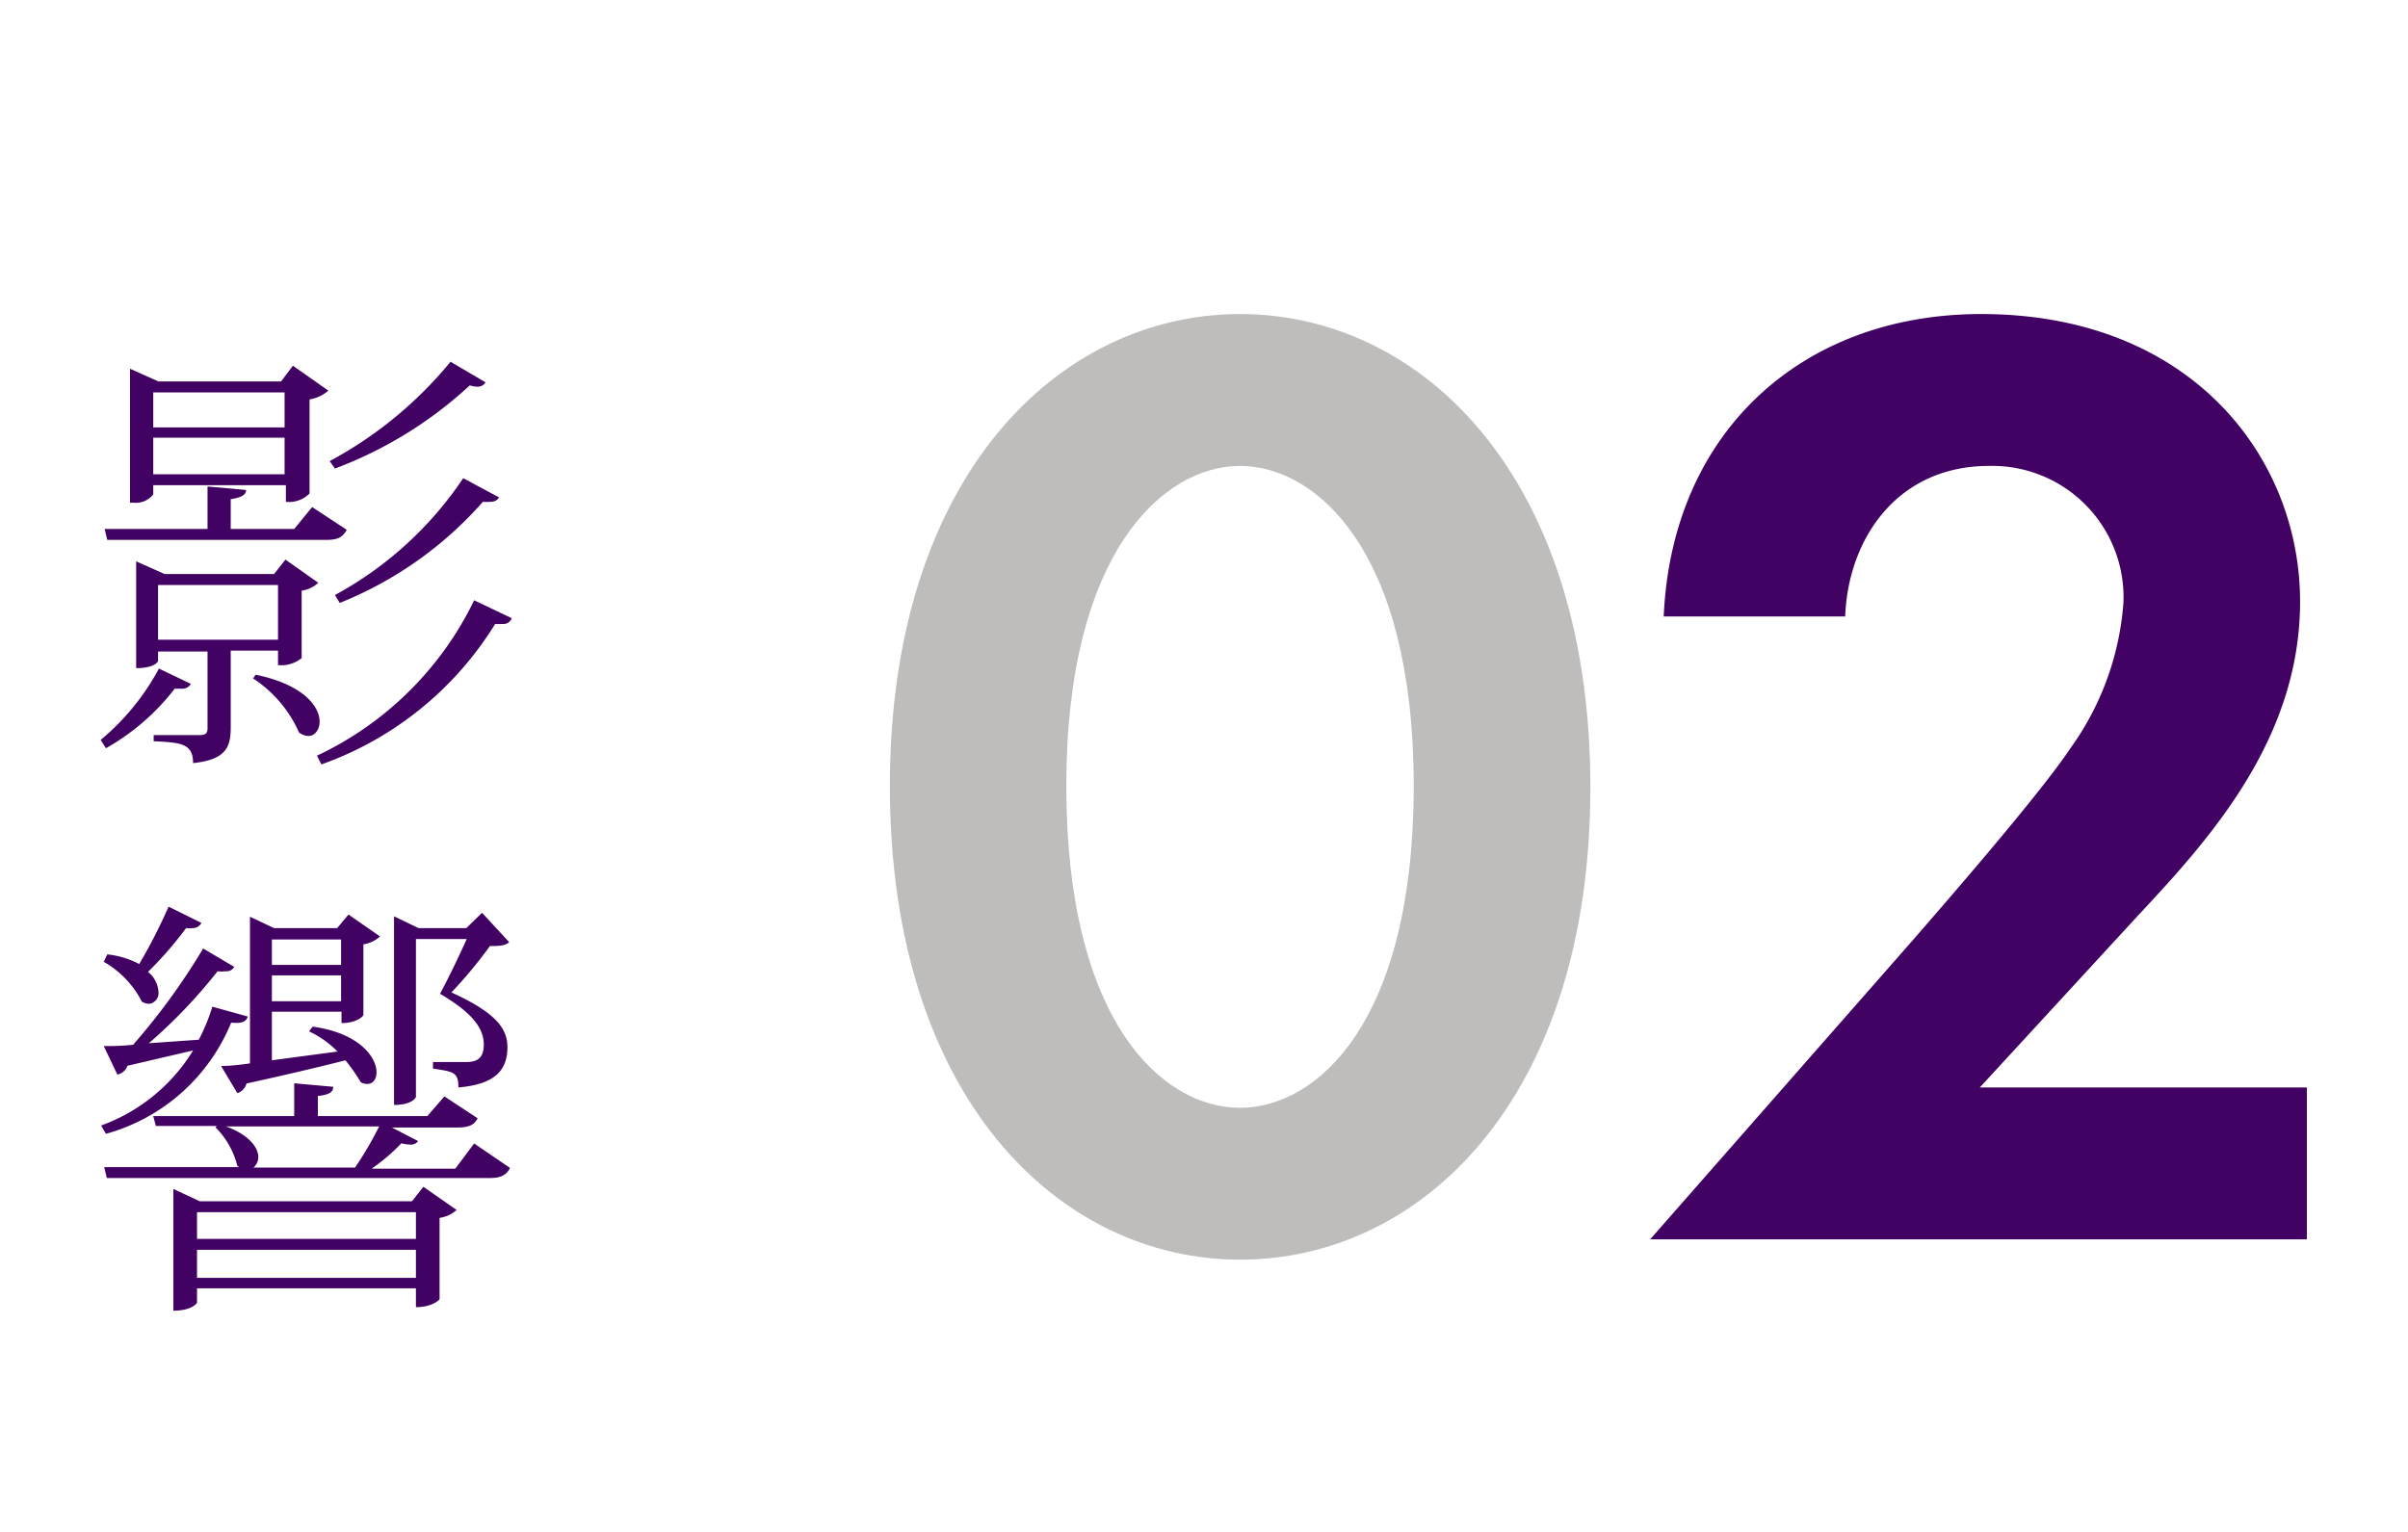
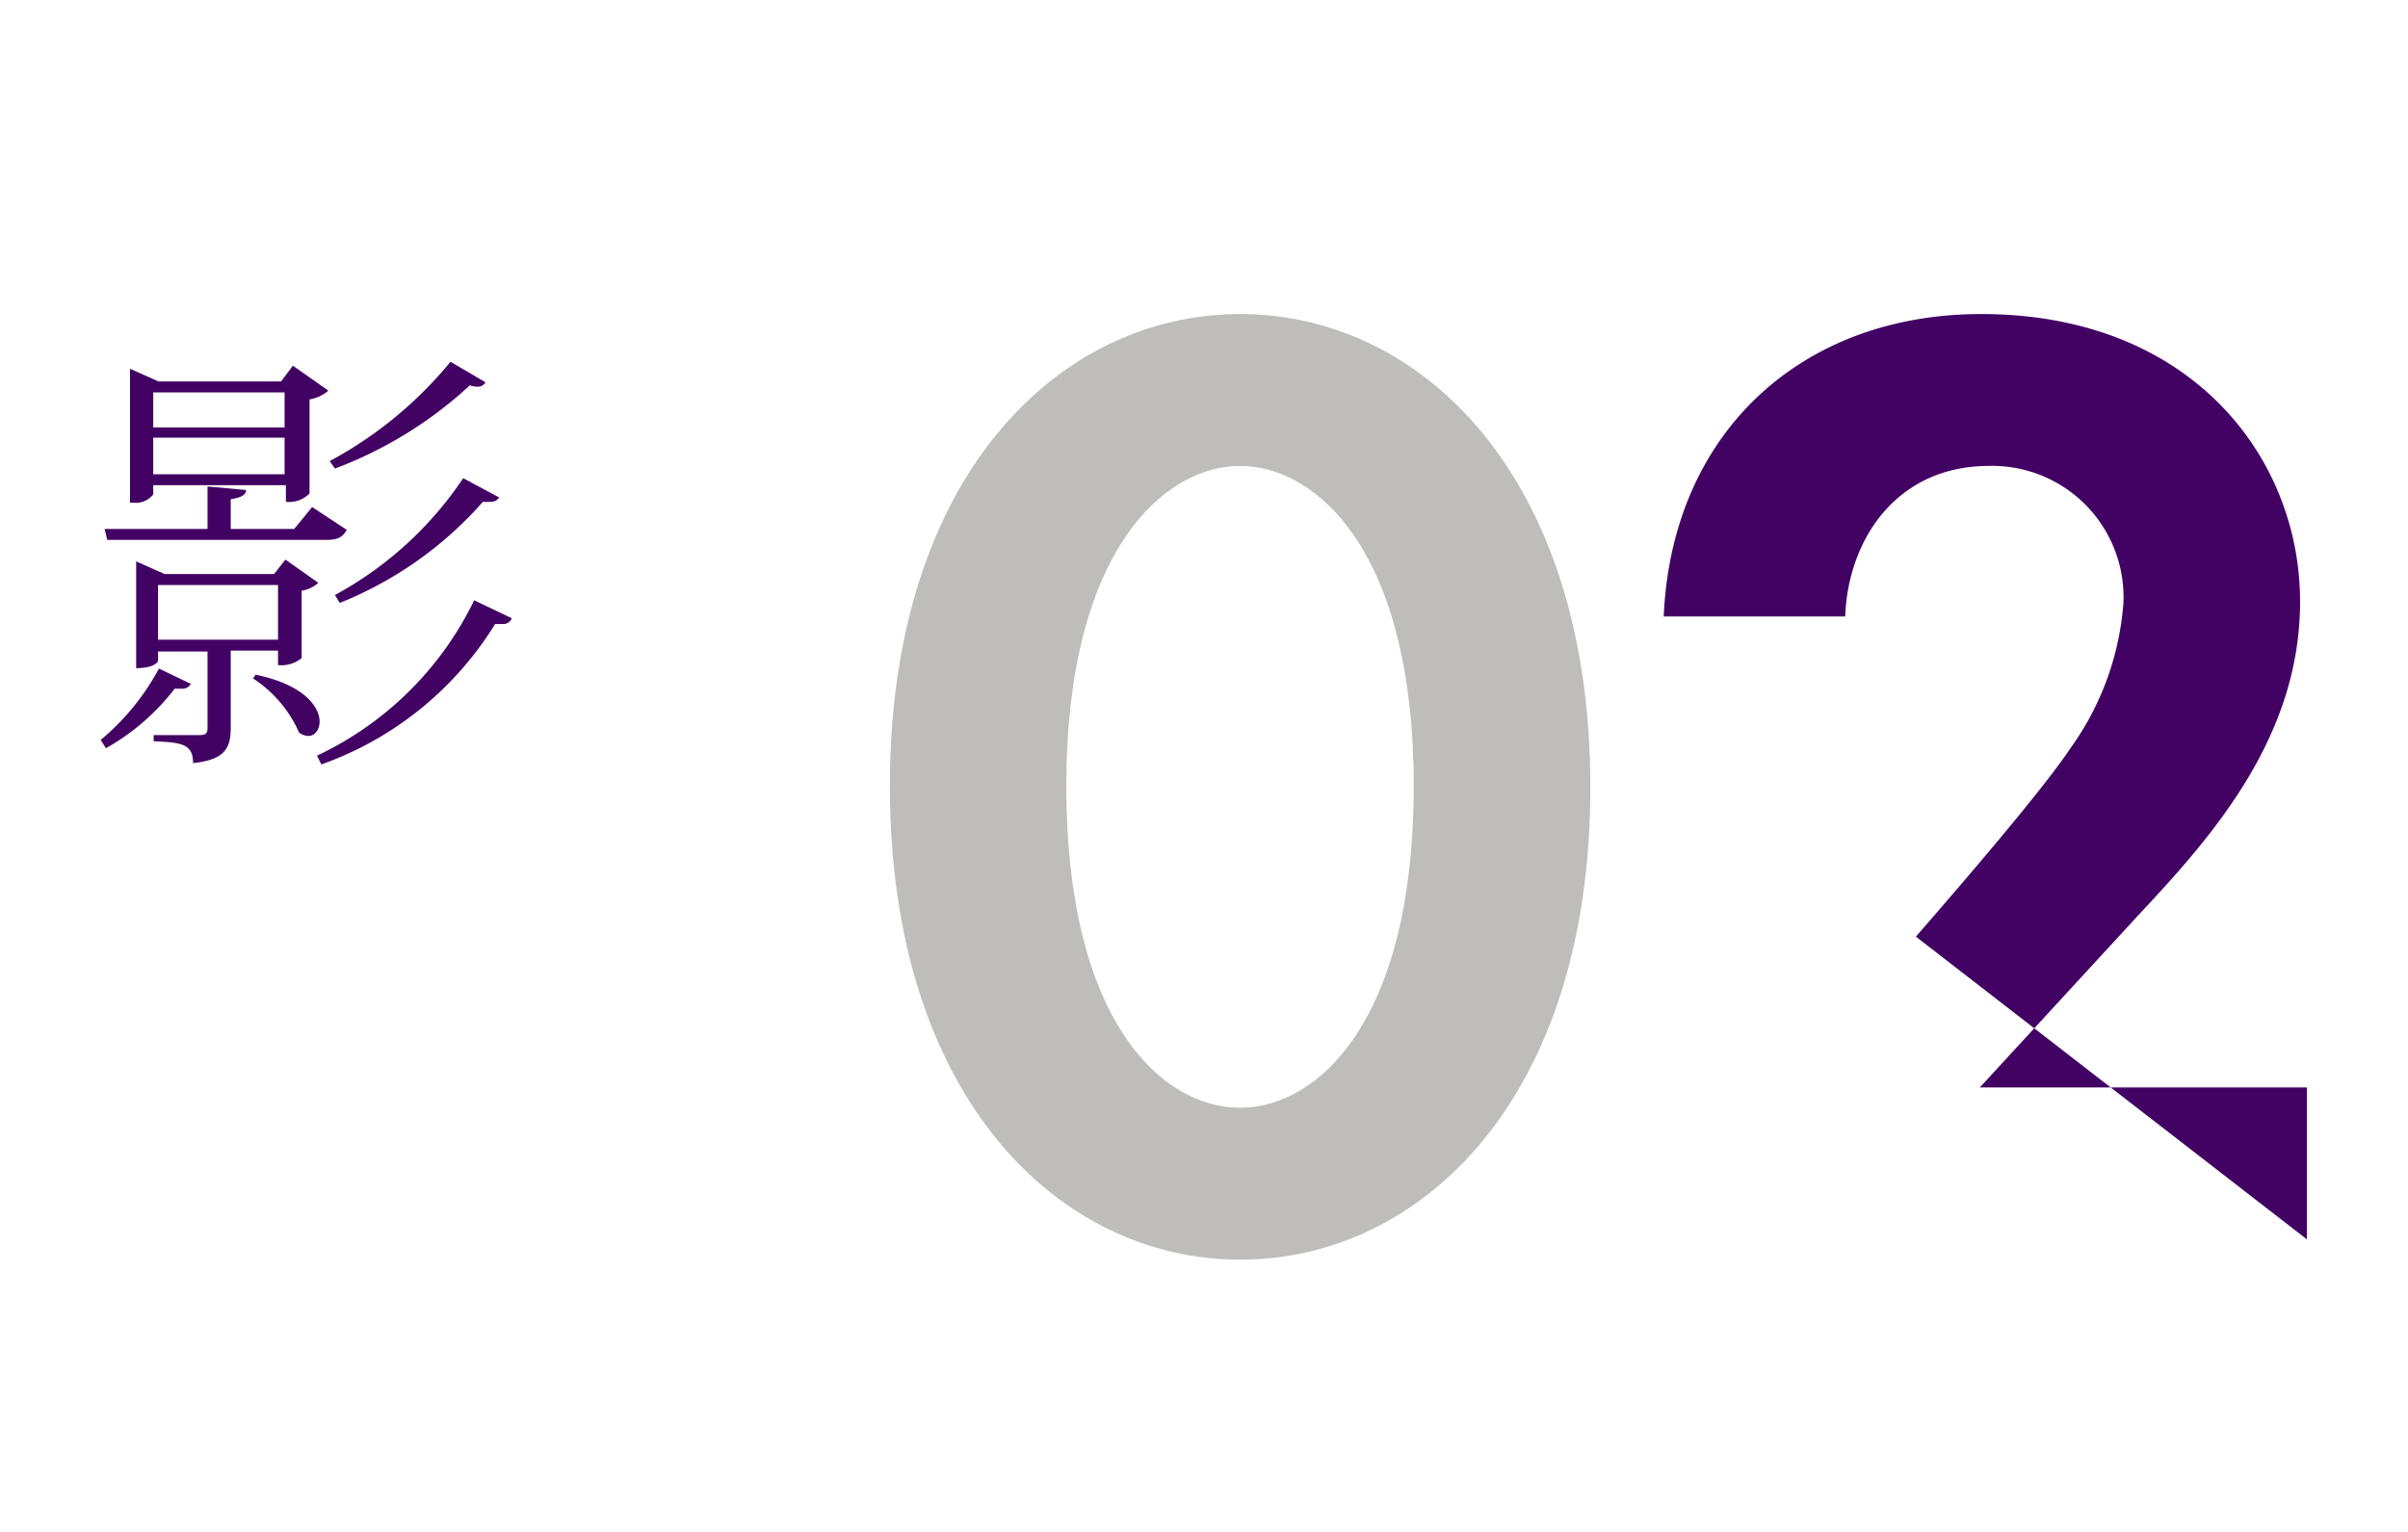
<svg xmlns="http://www.w3.org/2000/svg" viewBox="0 0 110 70">
  <defs>
    <style>.cls-1{fill:none;}.cls-2{fill:#420264;}.cls-3{fill:#7f7c79;opacity:0.5;}</style>
  </defs>
  <title>influence_02</title>
  <g id="レイヤー_2" data-name="レイヤー 2">
    <g id="content">
      <rect class="cls-1" width="110" height="70" />
      <path class="cls-2" d="M4.6,33.81a11,11,0,0,0,2.66-3.26l1.46.7a.45.45,0,0,1-.42.22l-.32,0a10.42,10.42,0,0,1-3.14,2.72Zm11.24-9.6c-.18.32-.38.46-.94.46h-10l-.12-.5H9.48V22.23l1.76.16c0,.22-.2.34-.7.42v1.36h2.9l.82-1ZM7,22.17v.42a1,1,0,0,1-.9.38H5.94V16.85l1.3.58h5.6l.54-.72L15,17.85a1.72,1.72,0,0,1-.86.4v4.3a1.31,1.31,0,0,1-1.08.38v-.76Zm5.7,7.56H10.54v3.5c0,.92-.22,1.48-1.72,1.64,0-.9-.56-.94-1.8-1v-.28H9.1c.3,0,.38-.08.38-.32v-3.5H7.22v.44s-.12.32-1,.32V25.65l1.3.58h5l.52-.66,1.5,1.06a1.42,1.42,0,0,1-.76.36v3.08a1.45,1.45,0,0,1-1.08.32ZM13,17.93H7v1.6h6ZM7,21.67h6V20H7Zm.22,7.56H12.7v-2.5H7.22Zm4.46,1.6c2.22.46,2.92,1.48,2.92,2.14,0,.38-.22.66-.52.66a.74.74,0,0,1-.42-.16A5.7,5.7,0,0,0,11.56,31Zm2.8,3.7a15.13,15.13,0,0,0,7.18-7.1l1.72.82a.41.41,0,0,1-.44.26,2.31,2.31,0,0,1-.32,0,15.35,15.35,0,0,1-7.94,6.42Zm.58-13.46a18.37,18.37,0,0,0,5.52-4.54l1.6.94a.41.41,0,0,1-.38.2,1.35,1.35,0,0,1-.34-.06,18.74,18.74,0,0,1-6.16,3.8Zm7.74,1.66a.44.44,0,0,1-.4.2,2.55,2.55,0,0,1-.34,0,17.26,17.26,0,0,1-6.54,4.62l-.22-.36a16.53,16.53,0,0,0,5.86-5.34Z" />
-       <path class="cls-2" d="M11.32,46.45c-.08.26-.3.32-.76.28a8.68,8.68,0,0,1-5.72,5.08l-.22-.38A8.2,8.2,0,0,0,8.82,48l-3,.7a.6.6,0,0,1-.46.4l-.62-1.3c.32,0,.78,0,1.34-.06a29.9,29.9,0,0,0,3.2-4.4l1.42.84a.4.4,0,0,1-.4.2,1.23,1.23,0,0,1-.36,0A23.85,23.85,0,0,1,6.8,47.67l2.28-.16A8.6,8.6,0,0,0,9.7,46ZM4.9,43.61a4.07,4.07,0,0,1,1.46.44A24.43,24.43,0,0,0,7.7,41.43l1.5.74a.44.44,0,0,1-.42.24,1.57,1.57,0,0,1-.28,0,16.63,16.63,0,0,1-1.74,2,1.27,1.27,0,0,1,.48.92.49.49,0,0,1-.44.54.74.74,0,0,1-.32-.1,4.39,4.39,0,0,0-1.74-1.82Zm16.76,8.64,1.64,1.12c-.16.3-.38.46-.94.46H4.88l-.12-.5h6.16l-.08-.06a3.75,3.75,0,0,0-1-1.76l.06-.06H7.12L7,51h6.44v-1.5l1.78.16c0,.24-.16.36-.7.42V51h5l.78-.9,1.52,1c-.16.3-.38.42-.92.42h-3l1.2.62a.39.39,0,0,1-.36.16,1.62,1.62,0,0,1-.4-.06,9,9,0,0,1-1.36,1.16H20.8Zm-2.84,2.64.52-.66,1.52,1.06a1.49,1.49,0,0,1-.78.36v3.7c0,.06-.36.38-1.08.38v-.86H9v.66s-.2.36-1.08.36V54.33l1.2.56Zm.18.5H9v1.22H19Zm-10,3H19V57.11H9Zm5.28-11.48c2.16.3,2.92,1.42,2.92,2.08,0,.32-.16.54-.42.54a.56.56,0,0,1-.3-.08,8.3,8.3,0,0,0-.7-1c-1.1.28-2.6.64-4.52,1.06a.62.62,0,0,1-.42.44l-.74-1.24q.51,0,1.32-.12v-6.7l1.1.52H15.4l.52-.62,1.44,1a1.42,1.42,0,0,1-.76.36v3.22c0,.08-.34.38-1,.38v-.52H12.42v2.22l3-.4a4.47,4.47,0,0,0-1.3-.92Zm1.94,6.44a15.94,15.94,0,0,0,1.1-1.88h-7c1.1.4,1.48,1,1.48,1.4a.64.64,0,0,1-.22.48Zm-.64-10.42H12.42v1.16h3.16Zm-3.16,2.82h3.16V44.57H12.42ZM19,42.91v7.22s-.14.36-1,.36V41.87l1.12.54h2.18l.72-.7,1.24,1.34c-.16.16-.42.18-.88.18a21,21,0,0,1-1.76,2.12c2.08.94,2.56,1.68,2.56,2.5,0,1.08-.6,1.7-2.24,1.84,0-.7-.22-.72-1.16-.86v-.3h1.48c.48,0,.84-.12.84-.8,0-.84-.68-1.54-2-2.32.36-.66.86-1.7,1.22-2.5Z" />
      <path class="cls-3" d="M40.65,35.92c0-14.19,7.74-21.57,16-21.57s16,7.38,16,21.63-7.75,21.58-16,21.58S40.65,50.18,40.65,35.92Zm8.06,0c0,10.79,4.4,14.7,7.93,14.7s7.94-3.91,7.94-14.7-4.47-14.63-7.94-14.63S48.71,25.2,48.71,35.92Z" />
-       <path class="cls-2" d="M87.52,42.8c.74-.86,5.58-6.38,7.06-8.61A13,13,0,0,0,97,27.55a6,6,0,0,0-6.14-6.26c-4.21,0-6.44,3.35-6.57,6.88H76c.37-8.43,6.32-13.82,14.5-13.82,9.61,0,14.57,6.57,14.57,13.14,0,6.39-4.28,11-7.5,14.45l-7.13,7.75h14.94v6.94h-30Z" />
+       <path class="cls-2" d="M87.52,42.8c.74-.86,5.58-6.38,7.06-8.61A13,13,0,0,0,97,27.55a6,6,0,0,0-6.14-6.26c-4.21,0-6.44,3.35-6.57,6.88H76c.37-8.43,6.32-13.82,14.5-13.82,9.61,0,14.57,6.57,14.57,13.14,0,6.39-4.28,11-7.5,14.45l-7.13,7.75h14.94v6.94Z" />
    </g>
  </g>
</svg>